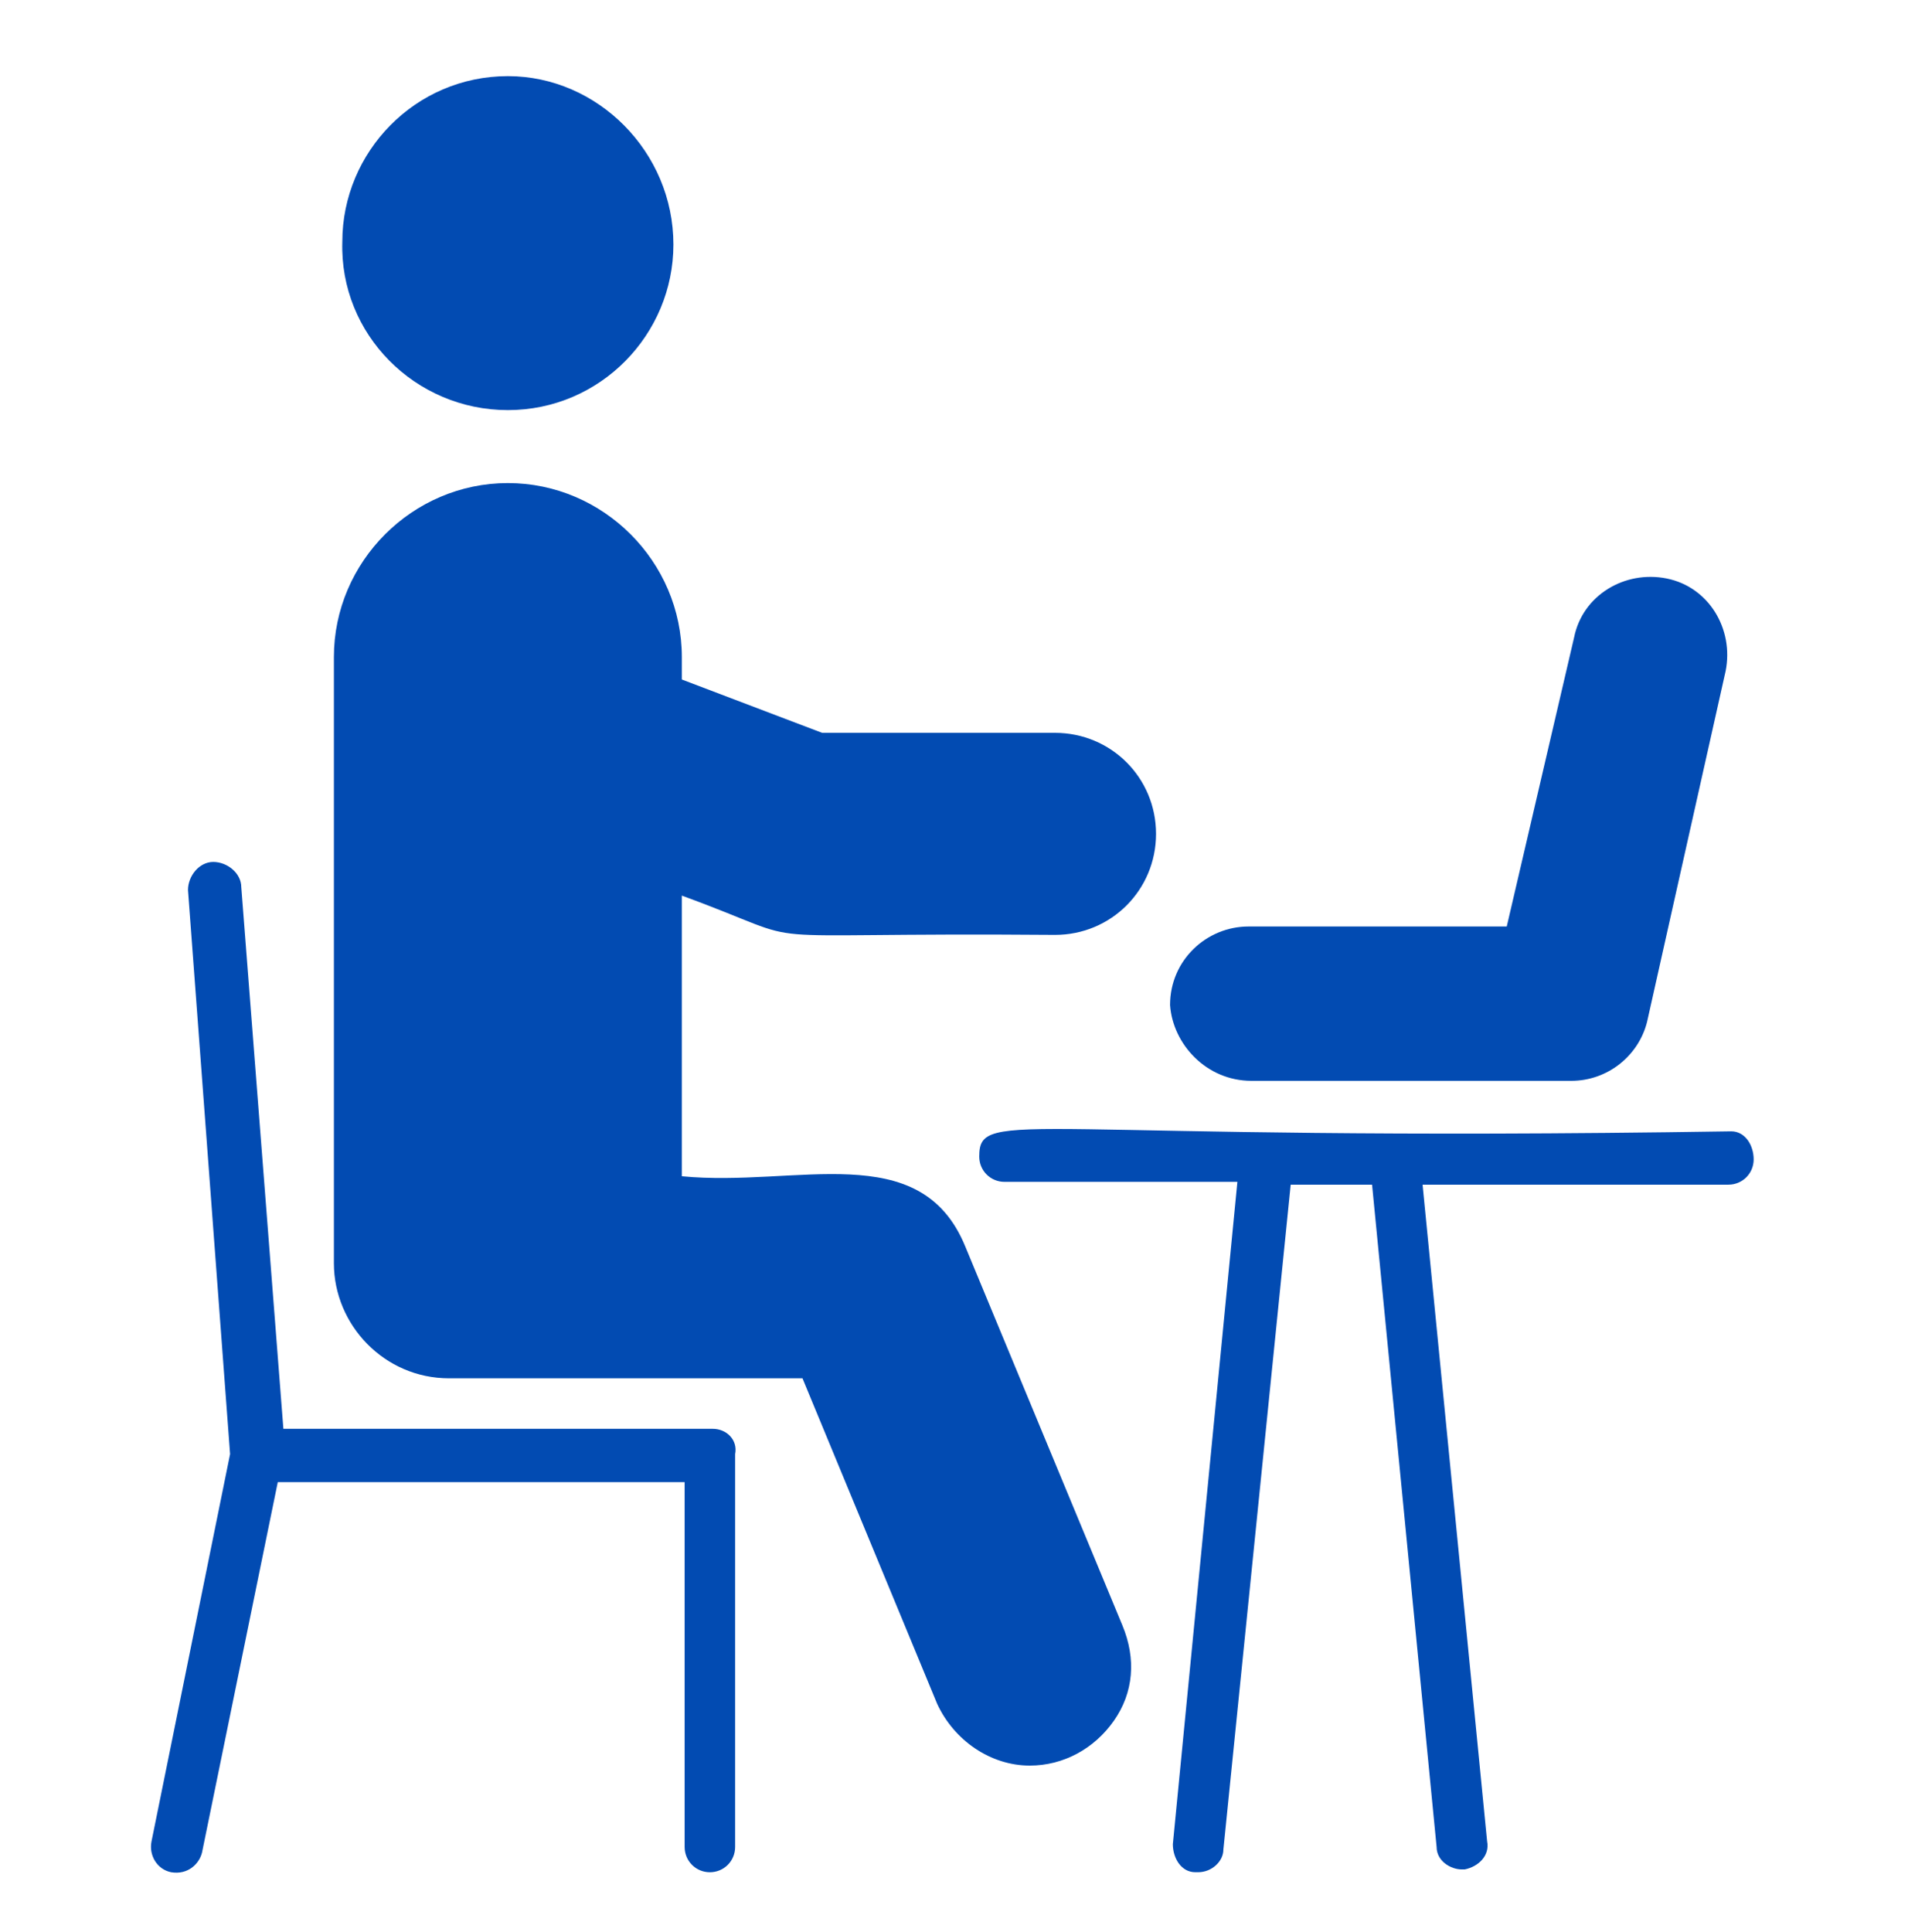
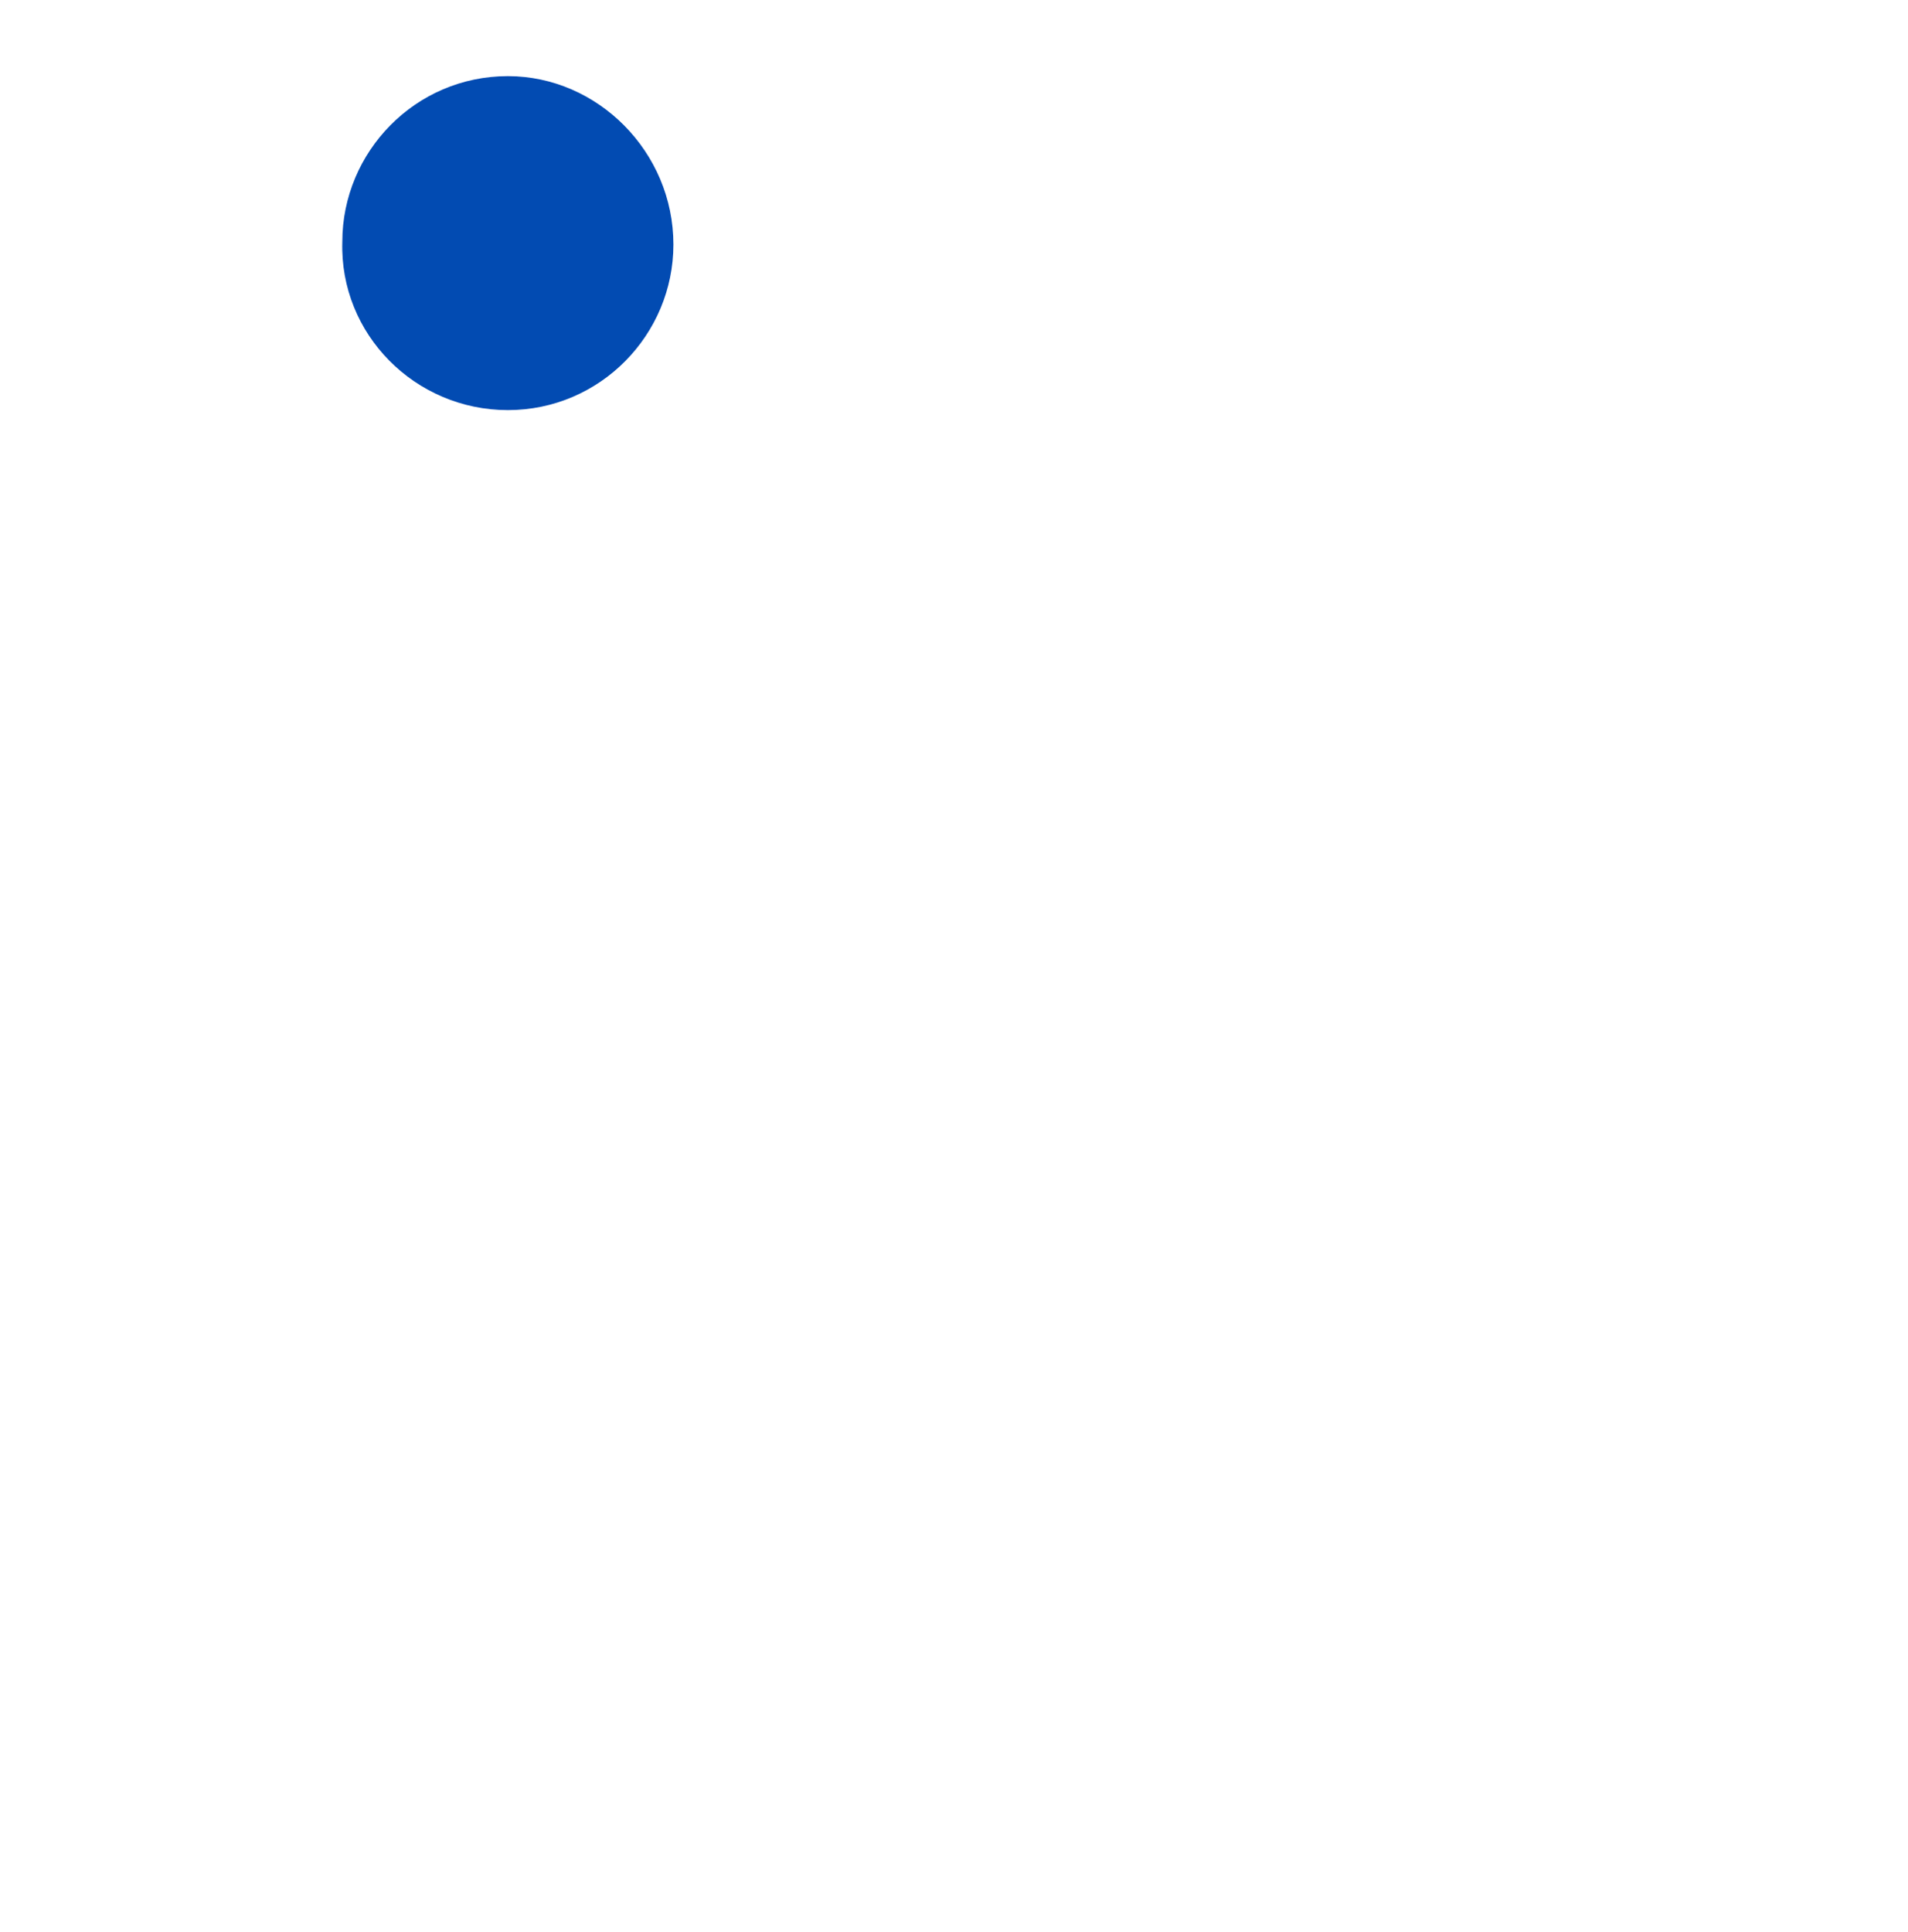
<svg xmlns="http://www.w3.org/2000/svg" width="80" height="81" viewBox="0 0 80 81" fill="none">
-   <path d="M40.471 52.251C38.588 47.663 33.412 49.78 28.588 49.31V37.545C34.706 39.78 30.118 39.075 44.235 39.192C46.588 39.192 48.471 37.31 48.471 34.957C48.471 32.604 46.588 30.722 44.235 30.722H34.471L28.588 28.486V27.545C28.588 23.545 25.294 20.251 21.294 20.251C17.294 20.251 14 23.545 14 27.545V52.957C14 55.545 16.118 57.78 18.823 57.78H33.647L39.294 71.427C40 72.957 41.529 74.016 43.176 74.016C44.588 74.016 45.882 73.31 46.706 72.133C47.529 70.957 47.647 69.545 47.059 68.133L40.471 52.251Z" fill="#024BB2" />
  <path d="M21.294 17.192C25.176 17.192 28.235 14.016 28.235 10.251C28.235 6.369 25.059 3.192 21.294 3.192C17.412 3.192 14.353 6.369 14.353 10.134C14.235 14.016 17.412 17.192 21.294 17.192Z" fill="#024BB2" />
-   <path d="M29.882 59.898H11.882L10.117 37.193C10.117 36.604 9.529 36.134 8.941 36.134C8.353 36.134 7.882 36.722 7.882 37.31L9.647 60.957L6.353 77.193C6.235 77.781 6.588 78.369 7.176 78.487C7.882 78.604 8.353 78.134 8.47 77.663L11.647 62.134H28.706V77.428C28.706 78.016 29.176 78.487 29.764 78.487C30.353 78.487 30.823 78.016 30.823 77.428V60.957C30.941 60.369 30.47 59.898 29.882 59.898Z" fill="#024BB2" />
-   <path d="M52.47 45.31H65.882C67.412 45.31 68.706 44.251 69.059 42.84L72.353 28.134C72.706 26.369 71.647 24.604 69.882 24.251C68.117 23.898 66.353 24.957 66 26.722L63.176 38.84H52.353C50.588 38.84 49.059 40.251 49.059 42.134C49.176 43.781 50.588 45.31 52.47 45.31Z" fill="#024BB2" />
-   <path d="M72.588 47.427C42.823 47.898 41.059 46.369 41.059 48.486C41.059 49.075 41.529 49.545 42.117 49.545H51.882L49.176 77.31C49.176 77.898 49.529 78.486 50.117 78.486H50.235C50.823 78.486 51.294 78.016 51.294 77.545L54.117 49.663H57.529L60.235 77.427C60.235 78.016 60.823 78.369 61.294 78.369H61.411C62 78.251 62.47 77.78 62.353 77.192L59.647 49.663H72.47C73.059 49.663 73.529 49.192 73.529 48.604C73.529 48.016 73.176 47.427 72.588 47.427Z" fill="#024BB2" />
</svg>